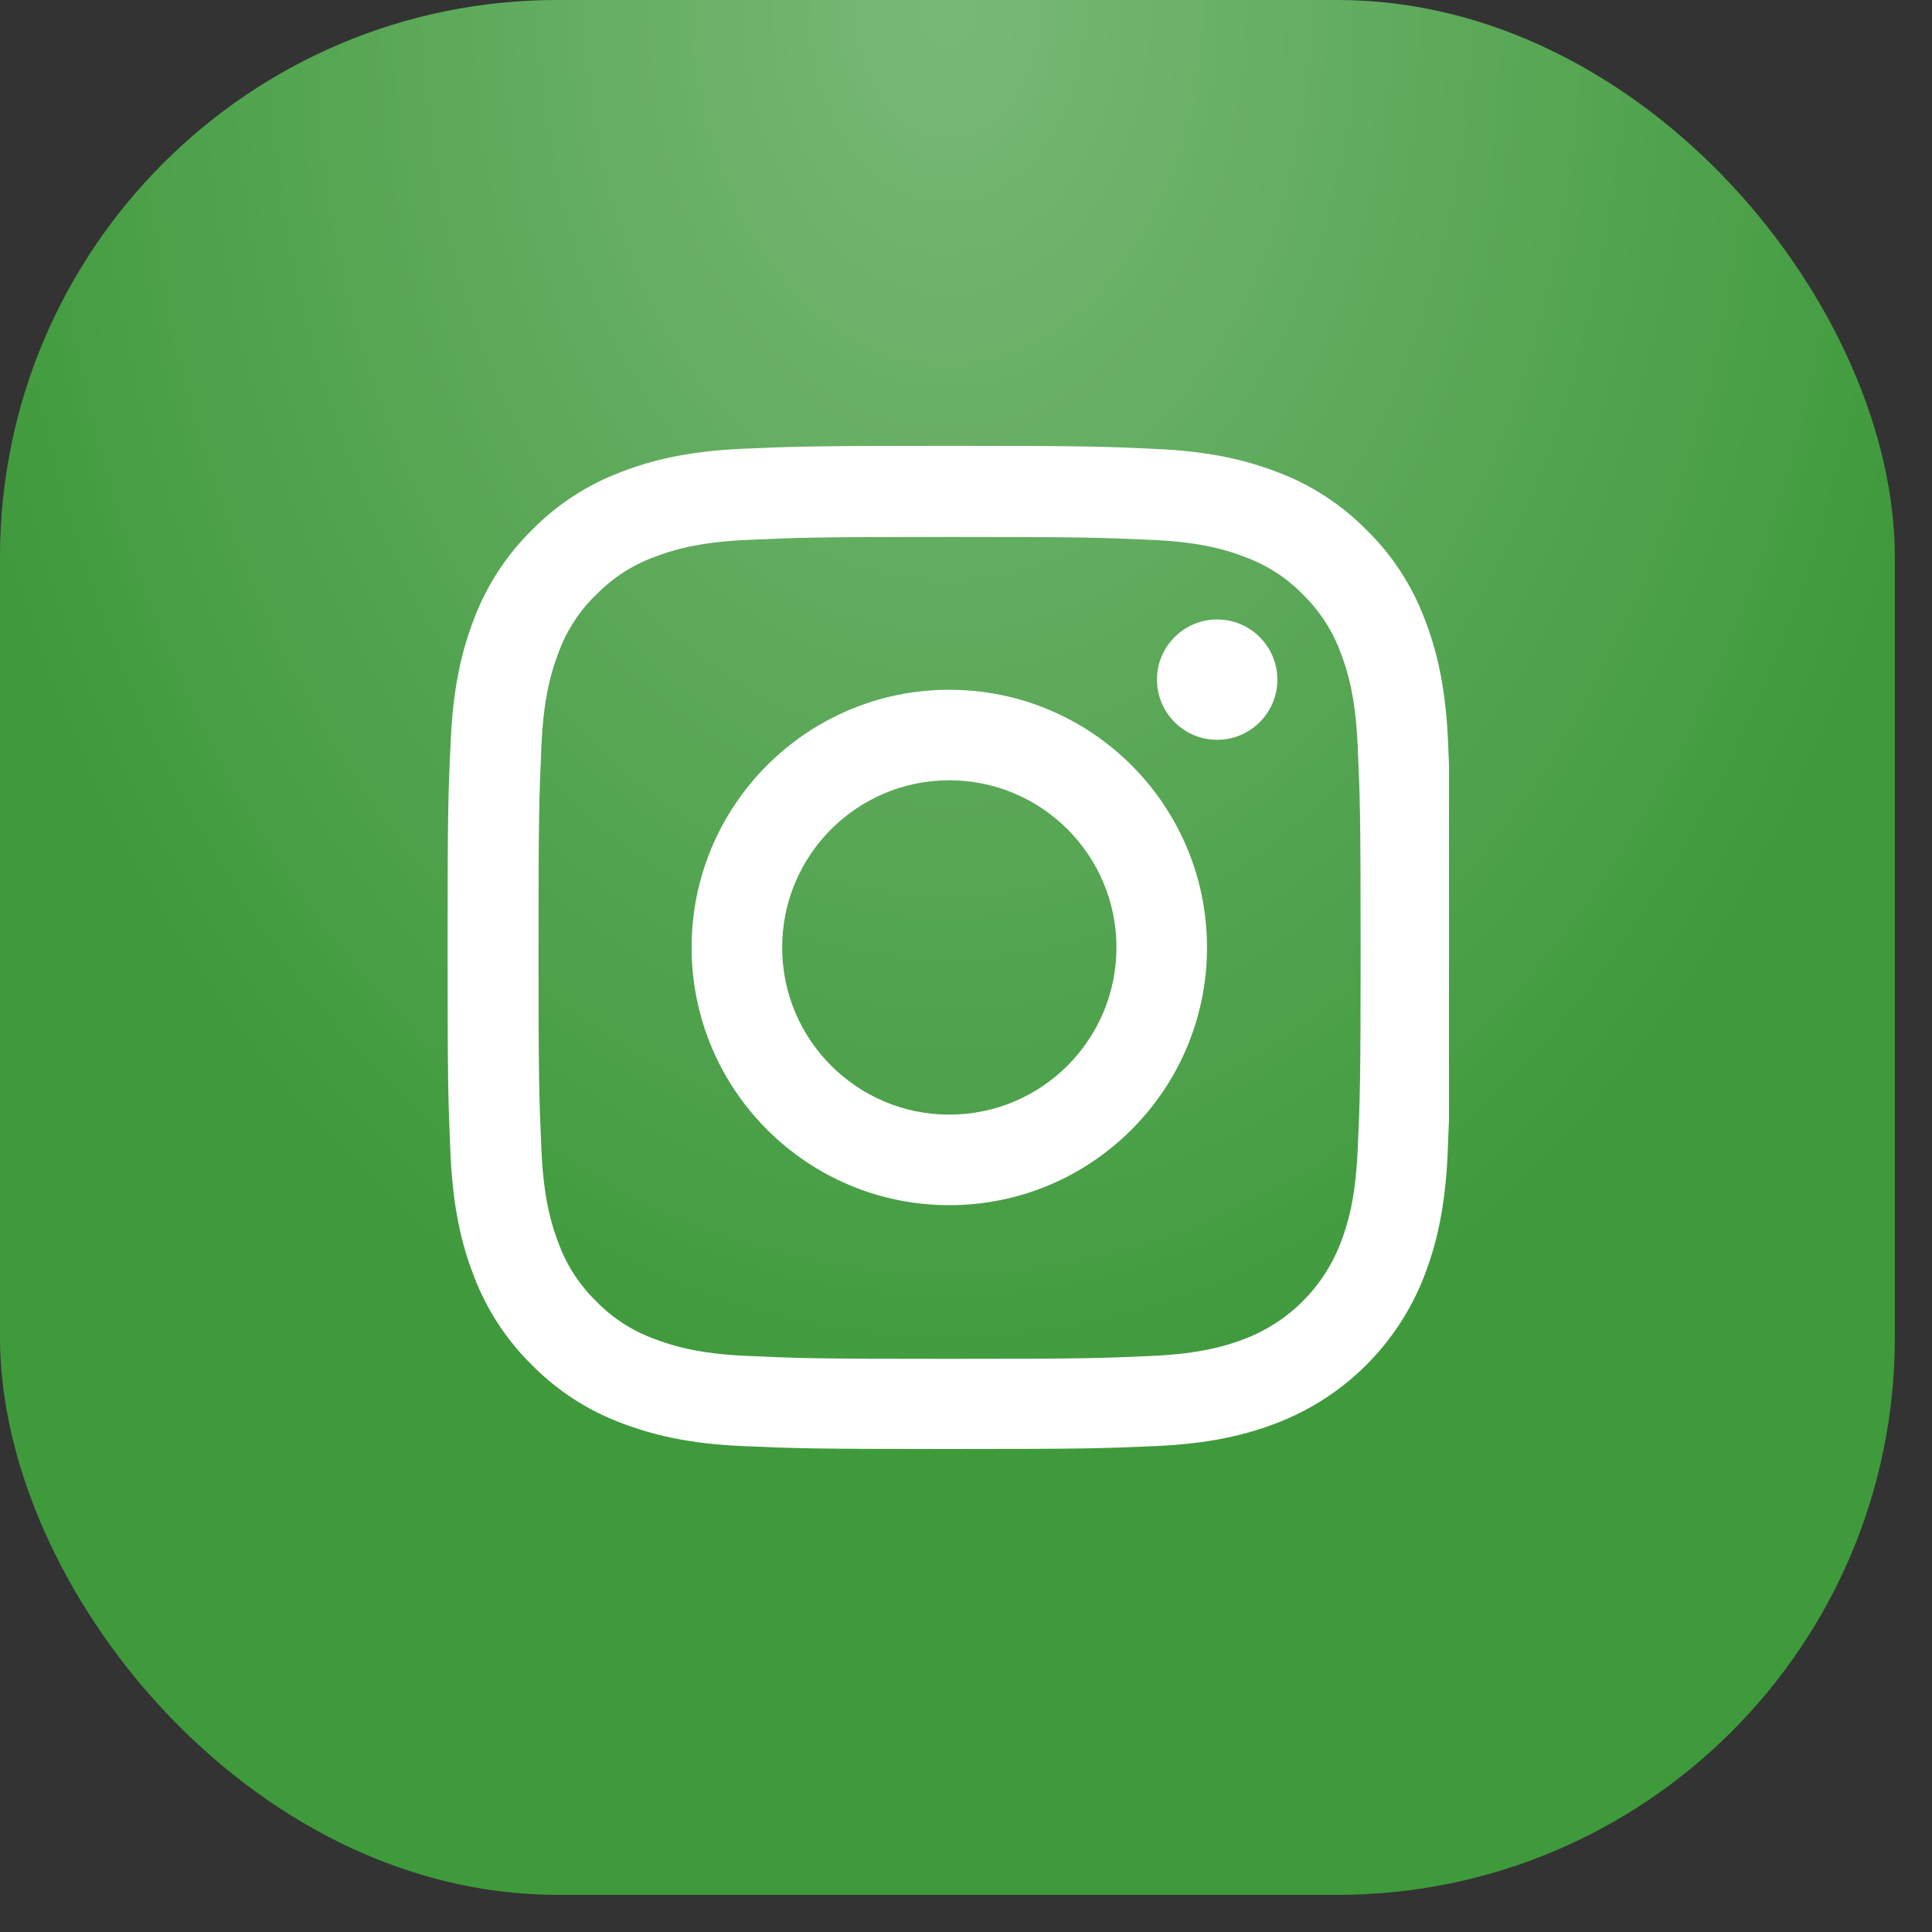
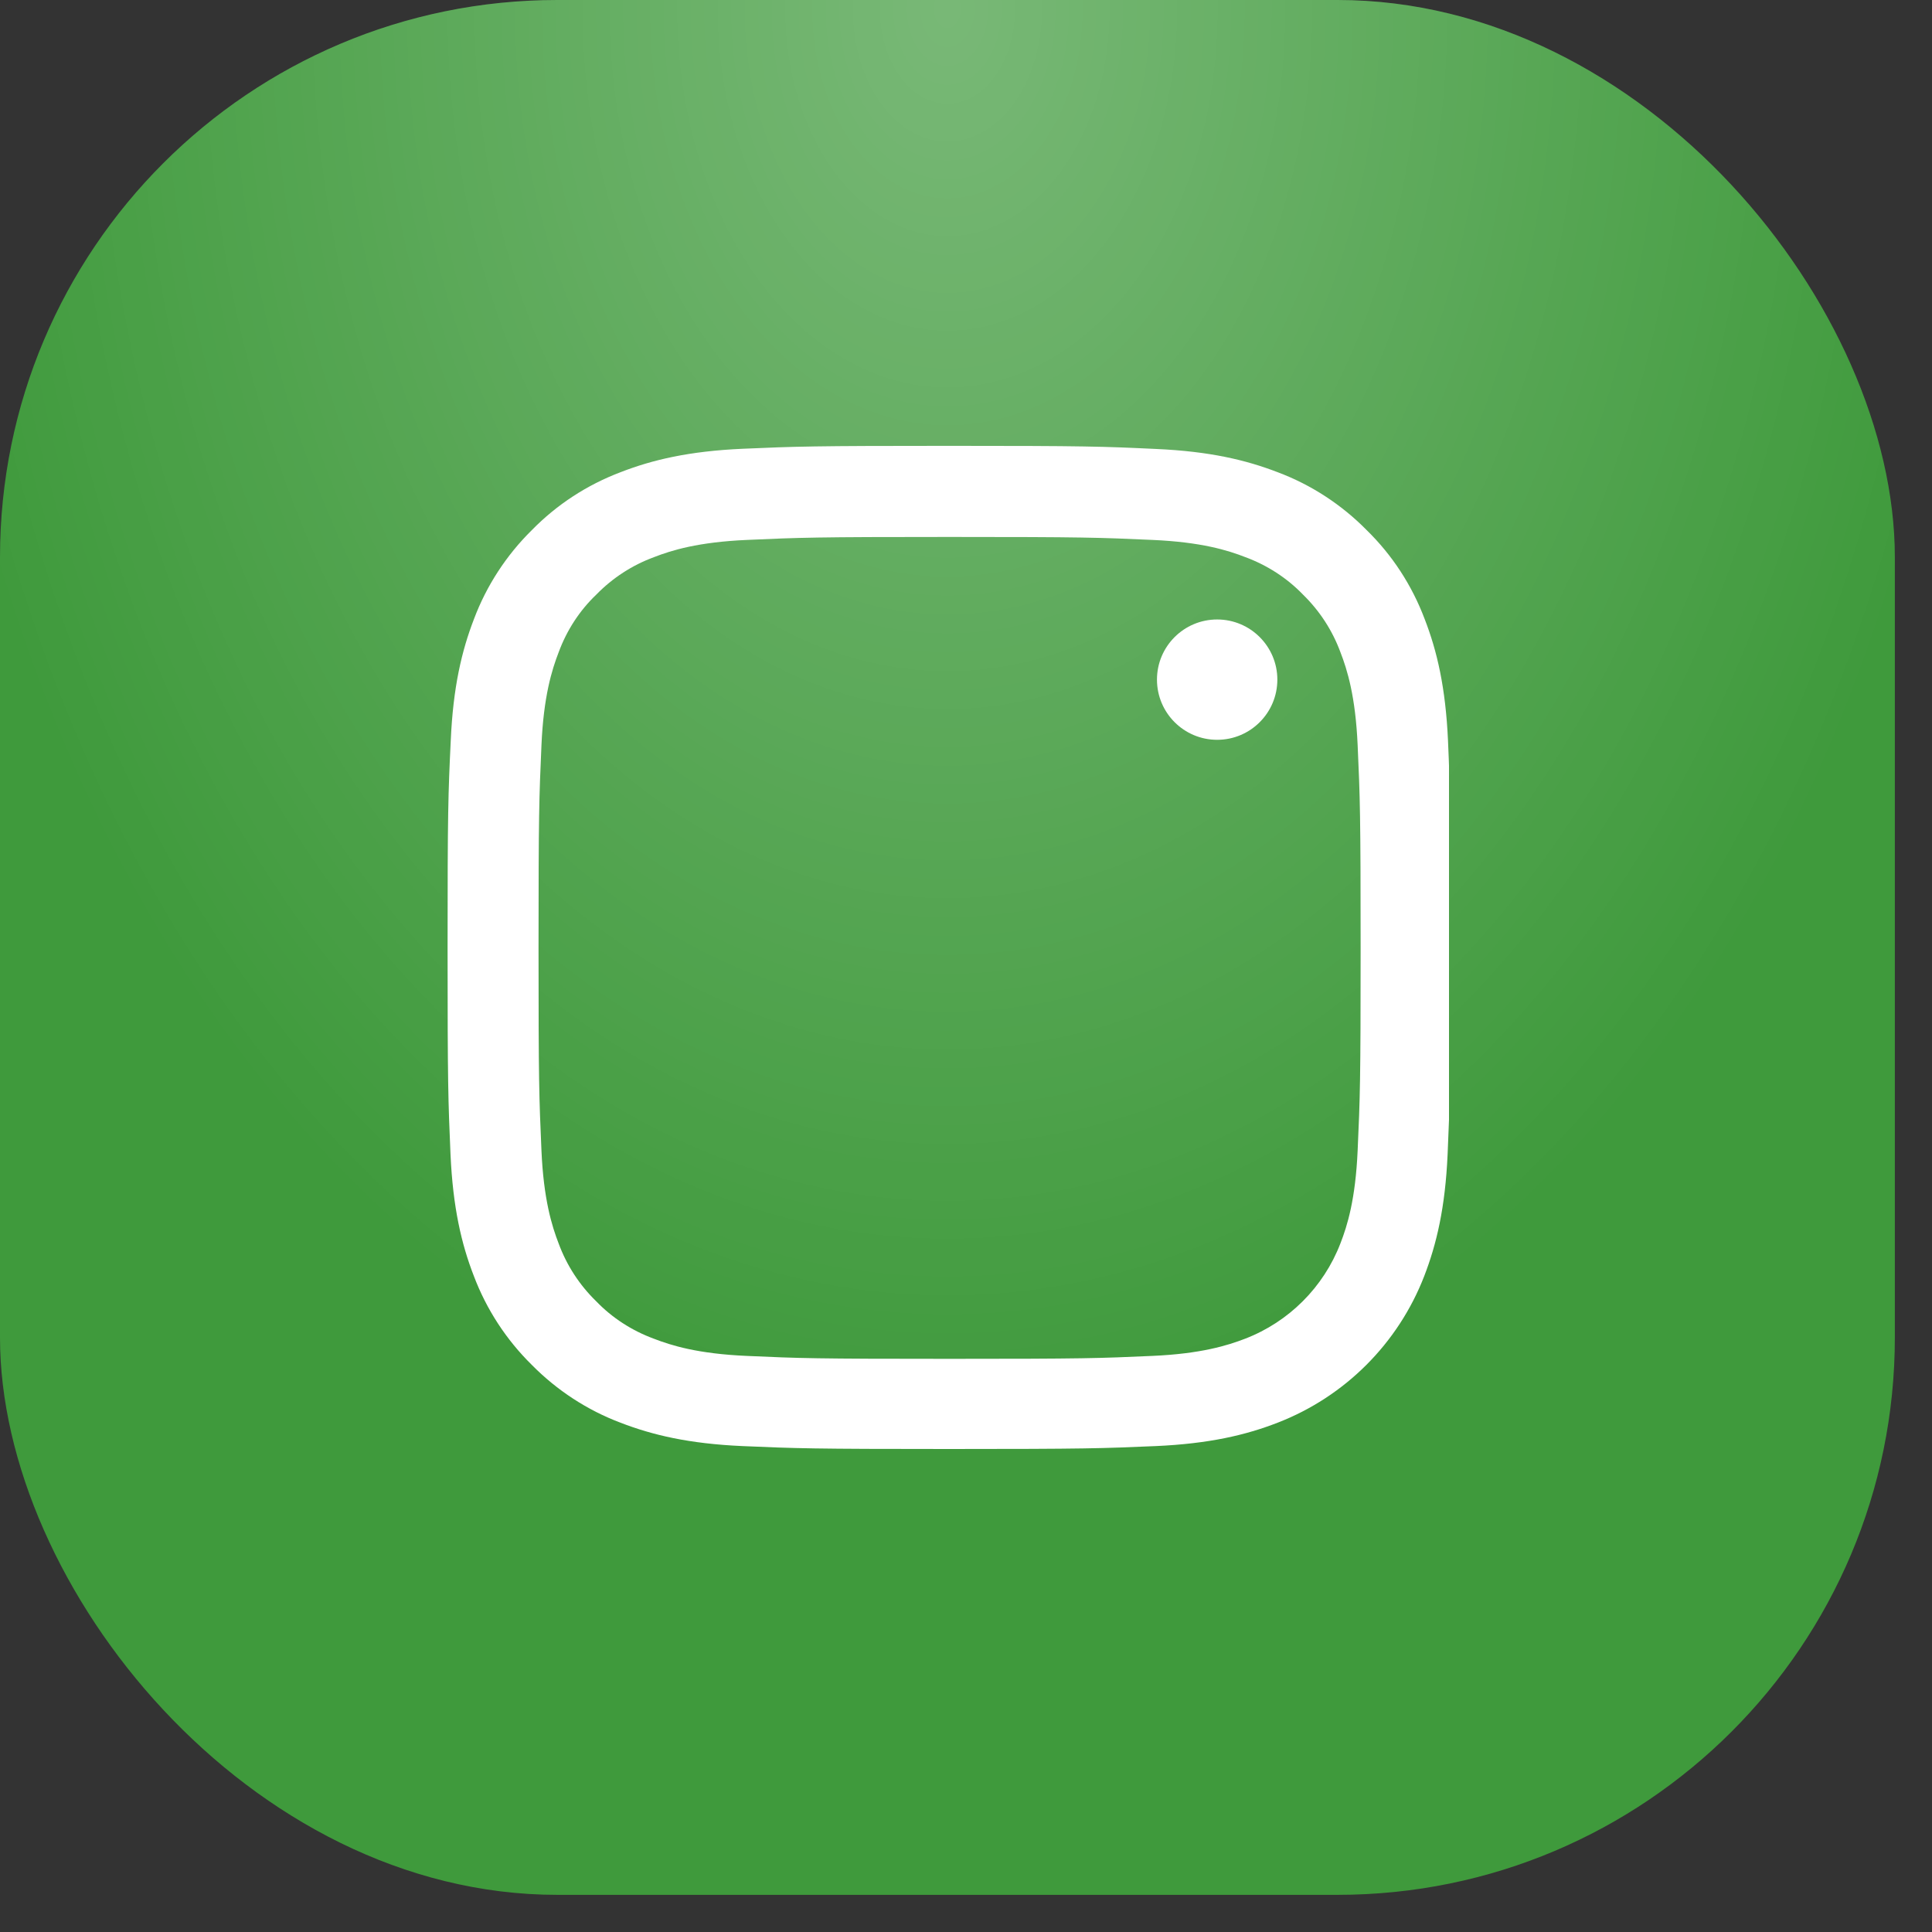
<svg xmlns="http://www.w3.org/2000/svg" width="39" height="39" viewBox="0 0 39 39" fill="none">
  <rect x="0" y="0" width="39" height="39" fill="#333333" stroke="none" />
  <rect width="38.25" height="38.25" rx="11.25" fill="#3F9A3C" />
  <rect width="38.25" height="38.25" rx="11.25" fill="url(#paint0_radial_239_4)" fill-opacity="0.3" />
  <g clip-path="url(#clip0_239_4)">
    <path d="M29.23 14.954C29.182 13.878 29.008 13.138 28.759 12.497C28.502 11.816 28.106 11.207 27.588 10.701C27.082 10.187 26.469 9.787 25.796 9.534C25.151 9.285 24.416 9.111 23.34 9.063C22.256 9.012 21.912 9 19.162 9C16.413 9 16.069 9.012 14.989 9.059C13.913 9.107 13.173 9.281 12.532 9.53C11.852 9.787 11.243 10.183 10.736 10.701C10.222 11.207 9.822 11.821 9.569 12.493C9.32 13.138 9.146 13.874 9.099 14.95C9.047 16.034 9.035 16.378 9.035 19.127C9.035 21.876 9.047 22.22 9.094 23.3C9.142 24.376 9.316 25.116 9.565 25.757C9.822 26.437 10.222 27.047 10.736 27.553C11.243 28.067 11.856 28.467 12.528 28.72C13.173 28.969 13.909 29.143 14.985 29.191C16.065 29.238 16.409 29.25 19.158 29.25C21.908 29.25 22.252 29.238 23.332 29.191C24.408 29.143 25.147 28.969 25.788 28.72C27.149 28.194 28.225 27.118 28.751 25.757C29 25.112 29.174 24.376 29.222 23.3C29.269 22.22 29.281 21.876 29.281 19.127C29.281 16.378 29.277 16.034 29.23 14.954ZM27.406 23.221C27.363 24.21 27.197 24.744 27.058 25.1C26.718 25.983 26.018 26.683 25.136 27.023C24.779 27.161 24.241 27.328 23.256 27.371C22.188 27.419 21.868 27.43 19.166 27.43C16.464 27.43 16.14 27.419 15.076 27.371C14.087 27.328 13.553 27.161 13.197 27.023C12.758 26.861 12.358 26.604 12.034 26.267C11.697 25.939 11.44 25.543 11.278 25.104C11.14 24.748 10.973 24.21 10.93 23.225C10.883 22.157 10.871 21.837 10.871 19.135C10.871 16.433 10.883 16.109 10.93 15.045C10.973 14.056 11.14 13.522 11.278 13.165C11.44 12.726 11.697 12.327 12.038 12.002C12.366 11.666 12.761 11.409 13.201 11.247C13.557 11.108 14.095 10.942 15.08 10.899C16.148 10.851 16.468 10.839 19.17 10.839C21.876 10.839 22.196 10.851 23.261 10.899C24.249 10.942 24.784 11.108 25.14 11.247C25.578 11.409 25.978 11.666 26.302 12.002C26.639 12.331 26.896 12.726 27.058 13.165C27.197 13.522 27.363 14.059 27.406 15.045C27.454 16.113 27.466 16.433 27.466 19.135C27.466 21.837 27.454 22.153 27.406 23.221Z" fill="white" />
-     <path d="M19.163 13.924C16.291 13.924 13.961 16.254 13.961 19.126C13.961 21.998 16.291 24.328 19.163 24.328C22.035 24.328 24.365 21.998 24.365 19.126C24.365 16.254 22.035 13.924 19.163 13.924ZM19.163 22.5C17.3 22.5 15.789 20.989 15.789 19.126C15.789 17.262 17.3 15.751 19.163 15.751C21.026 15.751 22.537 17.262 22.537 19.126C22.537 20.989 21.026 22.5 19.163 22.5Z" fill="white" />
    <path d="M25.785 13.719C25.785 14.39 25.241 14.934 24.57 14.934C23.899 14.934 23.355 14.39 23.355 13.719C23.355 13.049 23.899 12.505 24.57 12.505C25.241 12.505 25.785 13.049 25.785 13.719Z" fill="white" />
  </g>
  <defs>
    <radialGradient id="paint0_radial_239_4" cx="0" cy="0" r="1" gradientUnits="userSpaceOnUse" gradientTransform="translate(19.125) scale(21.038 29.494)">
      <stop stop-color="white" />
      <stop offset="1" stop-color="white" stop-opacity="0" />
    </radialGradient>
    <clipPath id="clip0_239_4">
      <rect width="20.25" height="20.25" fill="white" transform="translate(9 9)" />
    </clipPath>
  </defs>
</svg>